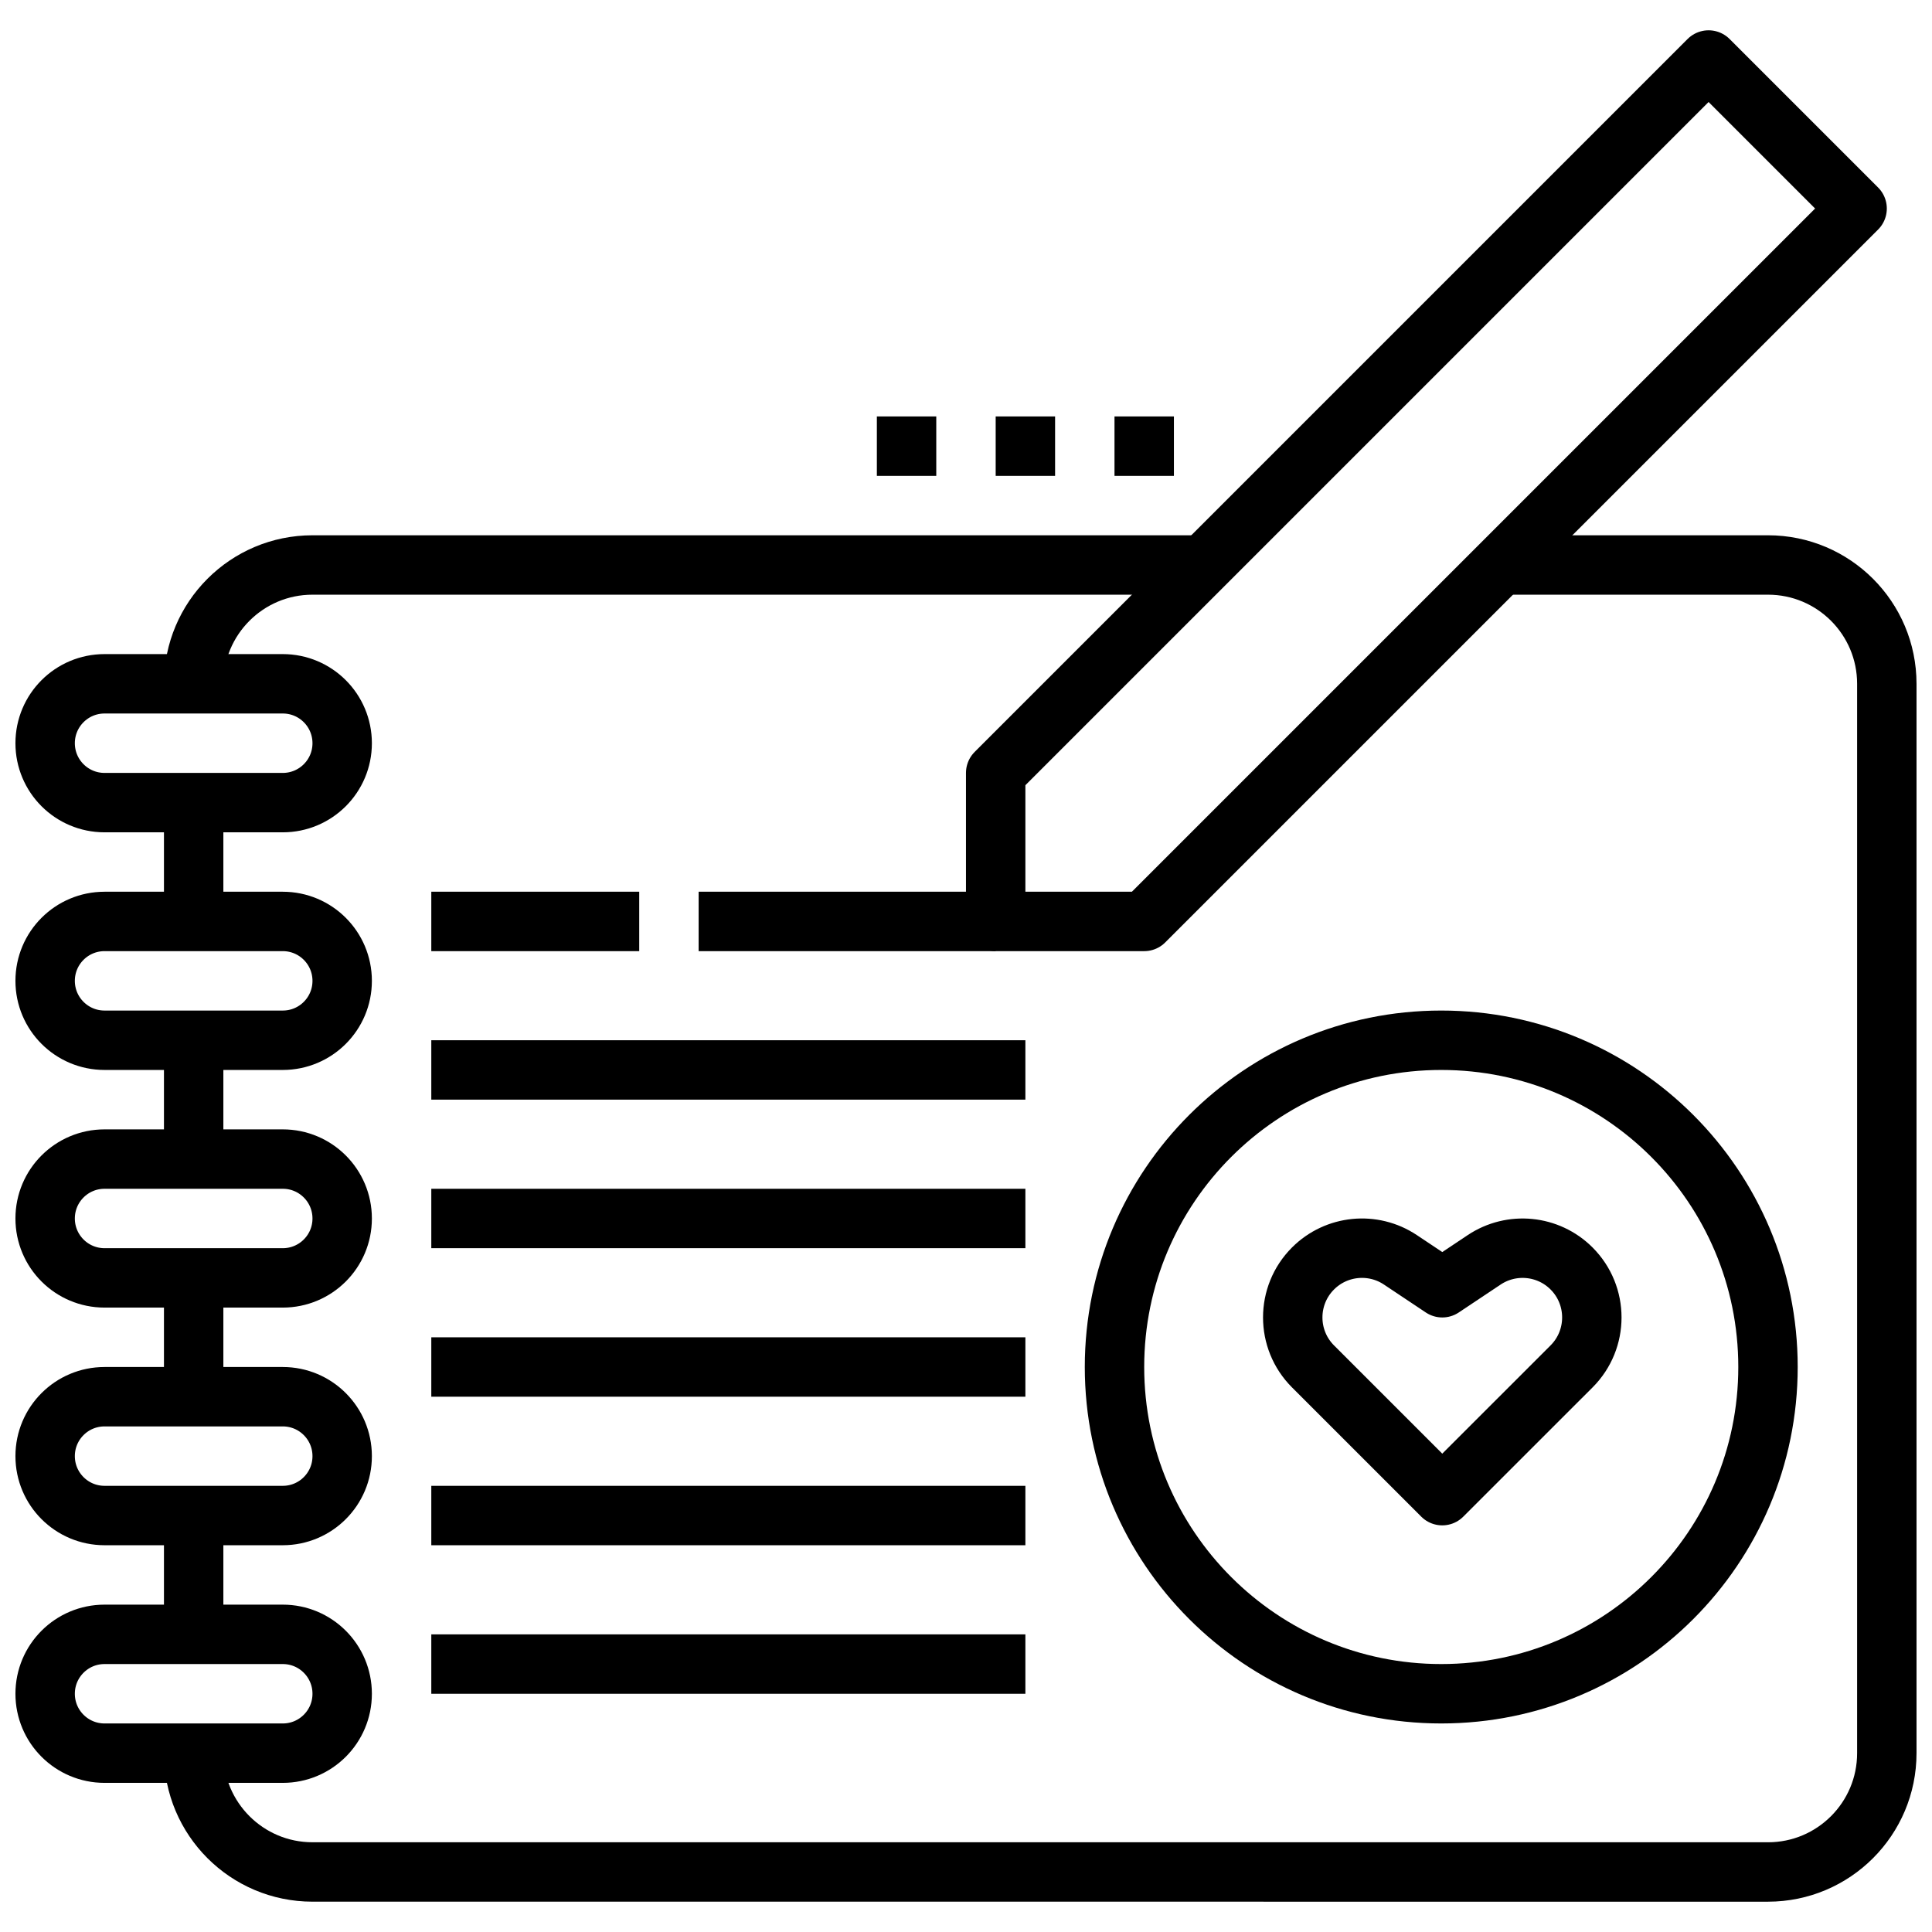
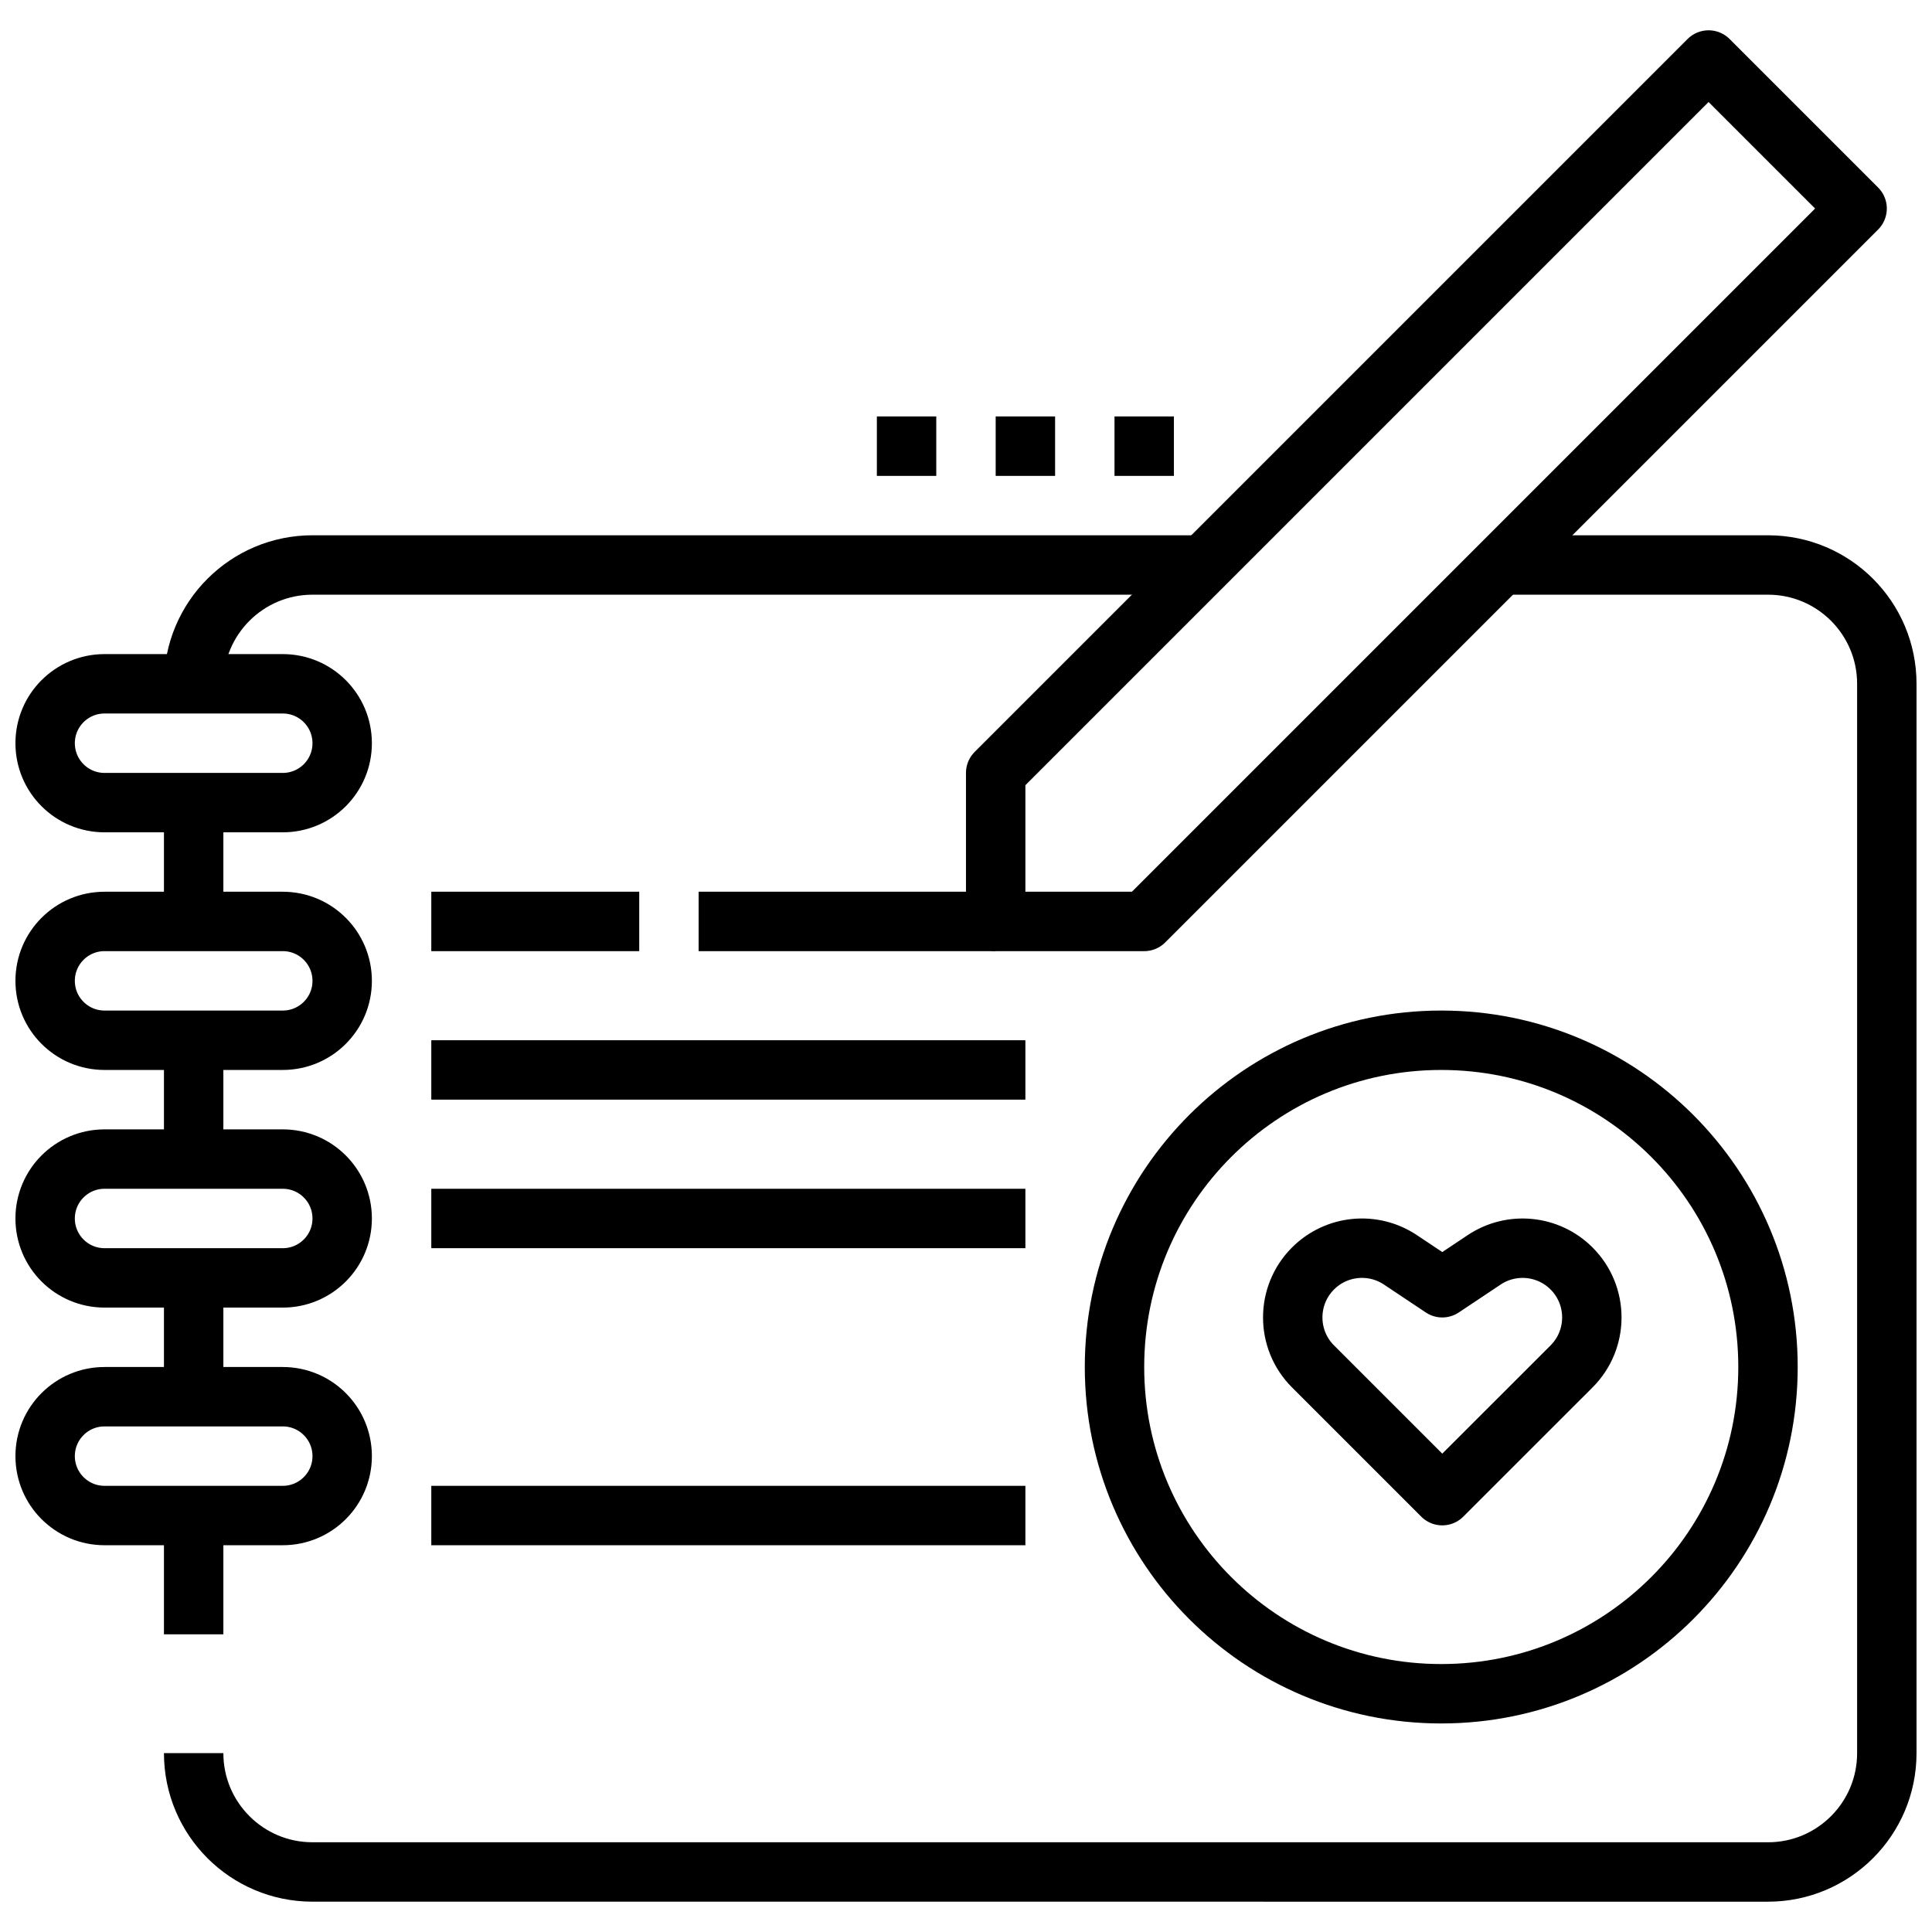
<svg xmlns="http://www.w3.org/2000/svg" width="800px" height="800px" version="1.1" viewBox="144 144 512 512">
  <defs>
    <clipPath id="f">
      <path d="m187 285h464.9v363h-464.9z" />
    </clipPath>
    <clipPath id="e">
      <path d="m148.09 317h94.906v48h-94.906z" />
    </clipPath>
    <clipPath id="d">
      <path d="m148.09 380h94.906v48h-94.906z" />
    </clipPath>
    <clipPath id="c">
      <path d="m148.09 443h94.906v48h-94.906z" />
    </clipPath>
    <clipPath id="b">
      <path d="m148.09 506h94.906v48h-94.906z" />
    </clipPath>
    <clipPath id="a">
-       <path d="m148.09 569h94.906v48h-94.906z" />
-     </clipPath>
+       </clipPath>
  </defs>
  <g clip-path="url(#f)">
    <path transform="matrix(7.872 0 0 7.872 148.09 152.03)" d="m50 18h9c2.209 0 4 1.791 4 4v36c0 2.209-1.791 4-4 4l-49-4.96e-4c-2.209 0-4-1.791-4-4" fill="none" stroke="#000000" stroke-linejoin="round" stroke-miterlimit="10" stroke-width="2" />
  </g>
  <path transform="matrix(7.872 0 0 7.872 148.09 152.03)" d="m6 22c0-2.209 1.791-4 4-4h30" fill="none" stroke="#000000" stroke-linejoin="round" stroke-miterlimit="10" stroke-width="2" />
  <g clip-path="url(#e)">
    <path transform="matrix(7.872 0 0 7.872 148.09 152.03)" d="m9 26h-6c-1.105 0-2-0.895-2-2 0-1.105 0.895-2 2-2h6c1.105 0 2 0.895 2 2 4.96e-4 1.105-0.895 2-2 2z" fill="none" stroke="#000000" stroke-linejoin="round" stroke-miterlimit="10" stroke-width="2" />
  </g>
  <g clip-path="url(#d)">
    <path transform="matrix(7.872 0 0 7.872 148.09 152.03)" d="m9 34h-6c-1.105 0-2-0.895-2-2 0-1.105 0.895-2 2-2h6c1.105 0 2 0.895 2 2 4.96e-4 1.105-0.895 2-2 2z" fill="none" stroke="#000000" stroke-linejoin="round" stroke-miterlimit="10" stroke-width="2" />
  </g>
  <g clip-path="url(#c)">
    <path transform="matrix(7.872 0 0 7.872 148.09 152.03)" d="m9 42h-6c-1.105 0-2-0.895-2-2 0-1.105 0.895-2 2-2h6c1.105 0 2 0.895 2 2 4.96e-4 1.105-0.895 2-2 2z" fill="none" stroke="#000000" stroke-linejoin="round" stroke-miterlimit="10" stroke-width="2" />
  </g>
  <g clip-path="url(#b)">
    <path transform="matrix(7.872 0 0 7.872 148.09 152.03)" d="m9 50h-6c-1.105 0-2-0.895-2-2 0-1.105 0.895-2 2-2h6c1.105 0 2 0.895 2 2 4.96e-4 1.105-0.895 2-2 2z" fill="none" stroke="#000000" stroke-linejoin="round" stroke-miterlimit="10" stroke-width="2" />
  </g>
  <g clip-path="url(#a)">
    <path transform="matrix(7.872 0 0 7.872 148.09 152.03)" d="m9 58h-6c-1.105 0-2-0.895-2-2 0-1.105 0.895-2 2-2h6c1.105 0 2 0.895 2 2 4.96e-4 1.105-0.895 2-2 2z" fill="none" stroke="#000000" stroke-linejoin="round" stroke-miterlimit="10" stroke-width="2" />
  </g>
  <path transform="matrix(7.872 0 0 7.872 148.09 152.03)" d="m6 26v4" fill="none" stroke="#000000" stroke-linejoin="round" stroke-miterlimit="10" stroke-width="2" />
  <path transform="matrix(7.872 0 0 7.872 148.09 152.03)" d="m6 34v4" fill="none" stroke="#000000" stroke-linejoin="round" stroke-miterlimit="10" stroke-width="2" />
  <path transform="matrix(7.872 0 0 7.872 148.09 152.03)" d="m6 42v4" fill="none" stroke="#000000" stroke-linejoin="round" stroke-miterlimit="10" stroke-width="2" />
  <path transform="matrix(7.872 0 0 7.872 148.09 152.03)" d="m6 50v3.999" fill="none" stroke="#000000" stroke-linejoin="round" stroke-miterlimit="10" stroke-width="2" />
  <path transform="matrix(7.872 0 0 7.872 148.09 152.03)" d="m33 30v-5l24-24 5 5-24 24h-5z" fill="none" stroke="#000000" stroke-linejoin="round" stroke-miterlimit="10" stroke-width="2" />
  <path transform="matrix(7.872 0 0 7.872 148.09 152.03)" d="m14 30h7" fill="none" stroke="#000000" stroke-linejoin="round" stroke-miterlimit="10" stroke-width="2" />
  <path transform="matrix(7.872 0 0 7.872 148.09 152.03)" d="m23 30h10" fill="none" stroke="#000000" stroke-linejoin="round" stroke-miterlimit="10" stroke-width="2" />
  <path transform="matrix(7.872 0 0 7.872 148.09 152.03)" d="m48.034 49.331-4.351-4.351c-0.91-0.91-0.91-2.387 0-3.297 0.786-0.786 2.017-0.908 2.942-0.291l1.41 0.94 1.41-0.94c0.925-0.616 2.156-0.495 2.942 0.291 0.91 0.91 0.91 2.387 0 3.297z" fill="none" stroke="#000000" stroke-linejoin="round" stroke-miterlimit="10" stroke-width="2" />
  <path transform="matrix(7.872 0 0 7.872 148.09 152.03)" d="m59 45c0 6.075-4.925 11-11 11-6.075 0-11-4.925-11-11 0-6.075 4.925-11 11-11 6.075 0 11 4.925 11 11" fill="none" stroke="#000000" stroke-linejoin="round" stroke-miterlimit="10" stroke-width="2" />
  <path transform="matrix(7.872 0 0 7.872 148.09 152.03)" d="m14 35h20" fill="none" stroke="#000000" stroke-linejoin="round" stroke-miterlimit="10" stroke-width="2" />
  <path transform="matrix(7.872 0 0 7.872 148.09 152.03)" d="m14 40h20" fill="none" stroke="#000000" stroke-linejoin="round" stroke-miterlimit="10" stroke-width="2" />
-   <path transform="matrix(7.872 0 0 7.872 148.09 152.03)" d="m14 45h20" fill="none" stroke="#000000" stroke-linejoin="round" stroke-miterlimit="10" stroke-width="2" />
  <path transform="matrix(7.872 0 0 7.872 148.09 152.03)" d="m14 50h20" fill="none" stroke="#000000" stroke-linejoin="round" stroke-miterlimit="10" stroke-width="2" />
-   <path transform="matrix(7.872 0 0 7.872 148.09 152.03)" d="m14 55h20" fill="none" stroke="#000000" stroke-linejoin="round" stroke-miterlimit="10" stroke-width="2" />
  <path transform="matrix(7.872 0 0 7.872 148.09 152.03)" d="m38 13v2" fill="none" stroke="#000000" stroke-linejoin="round" stroke-miterlimit="10" stroke-width="2" />
  <path transform="matrix(7.872 0 0 7.872 148.09 152.03)" d="m34 13v2" fill="none" stroke="#000000" stroke-linejoin="round" stroke-miterlimit="10" stroke-width="2" />
  <path transform="matrix(7.872 0 0 7.872 148.09 152.03)" d="m30 13v2" fill="none" stroke="#000000" stroke-linejoin="round" stroke-miterlimit="10" stroke-width="2" />
</svg>